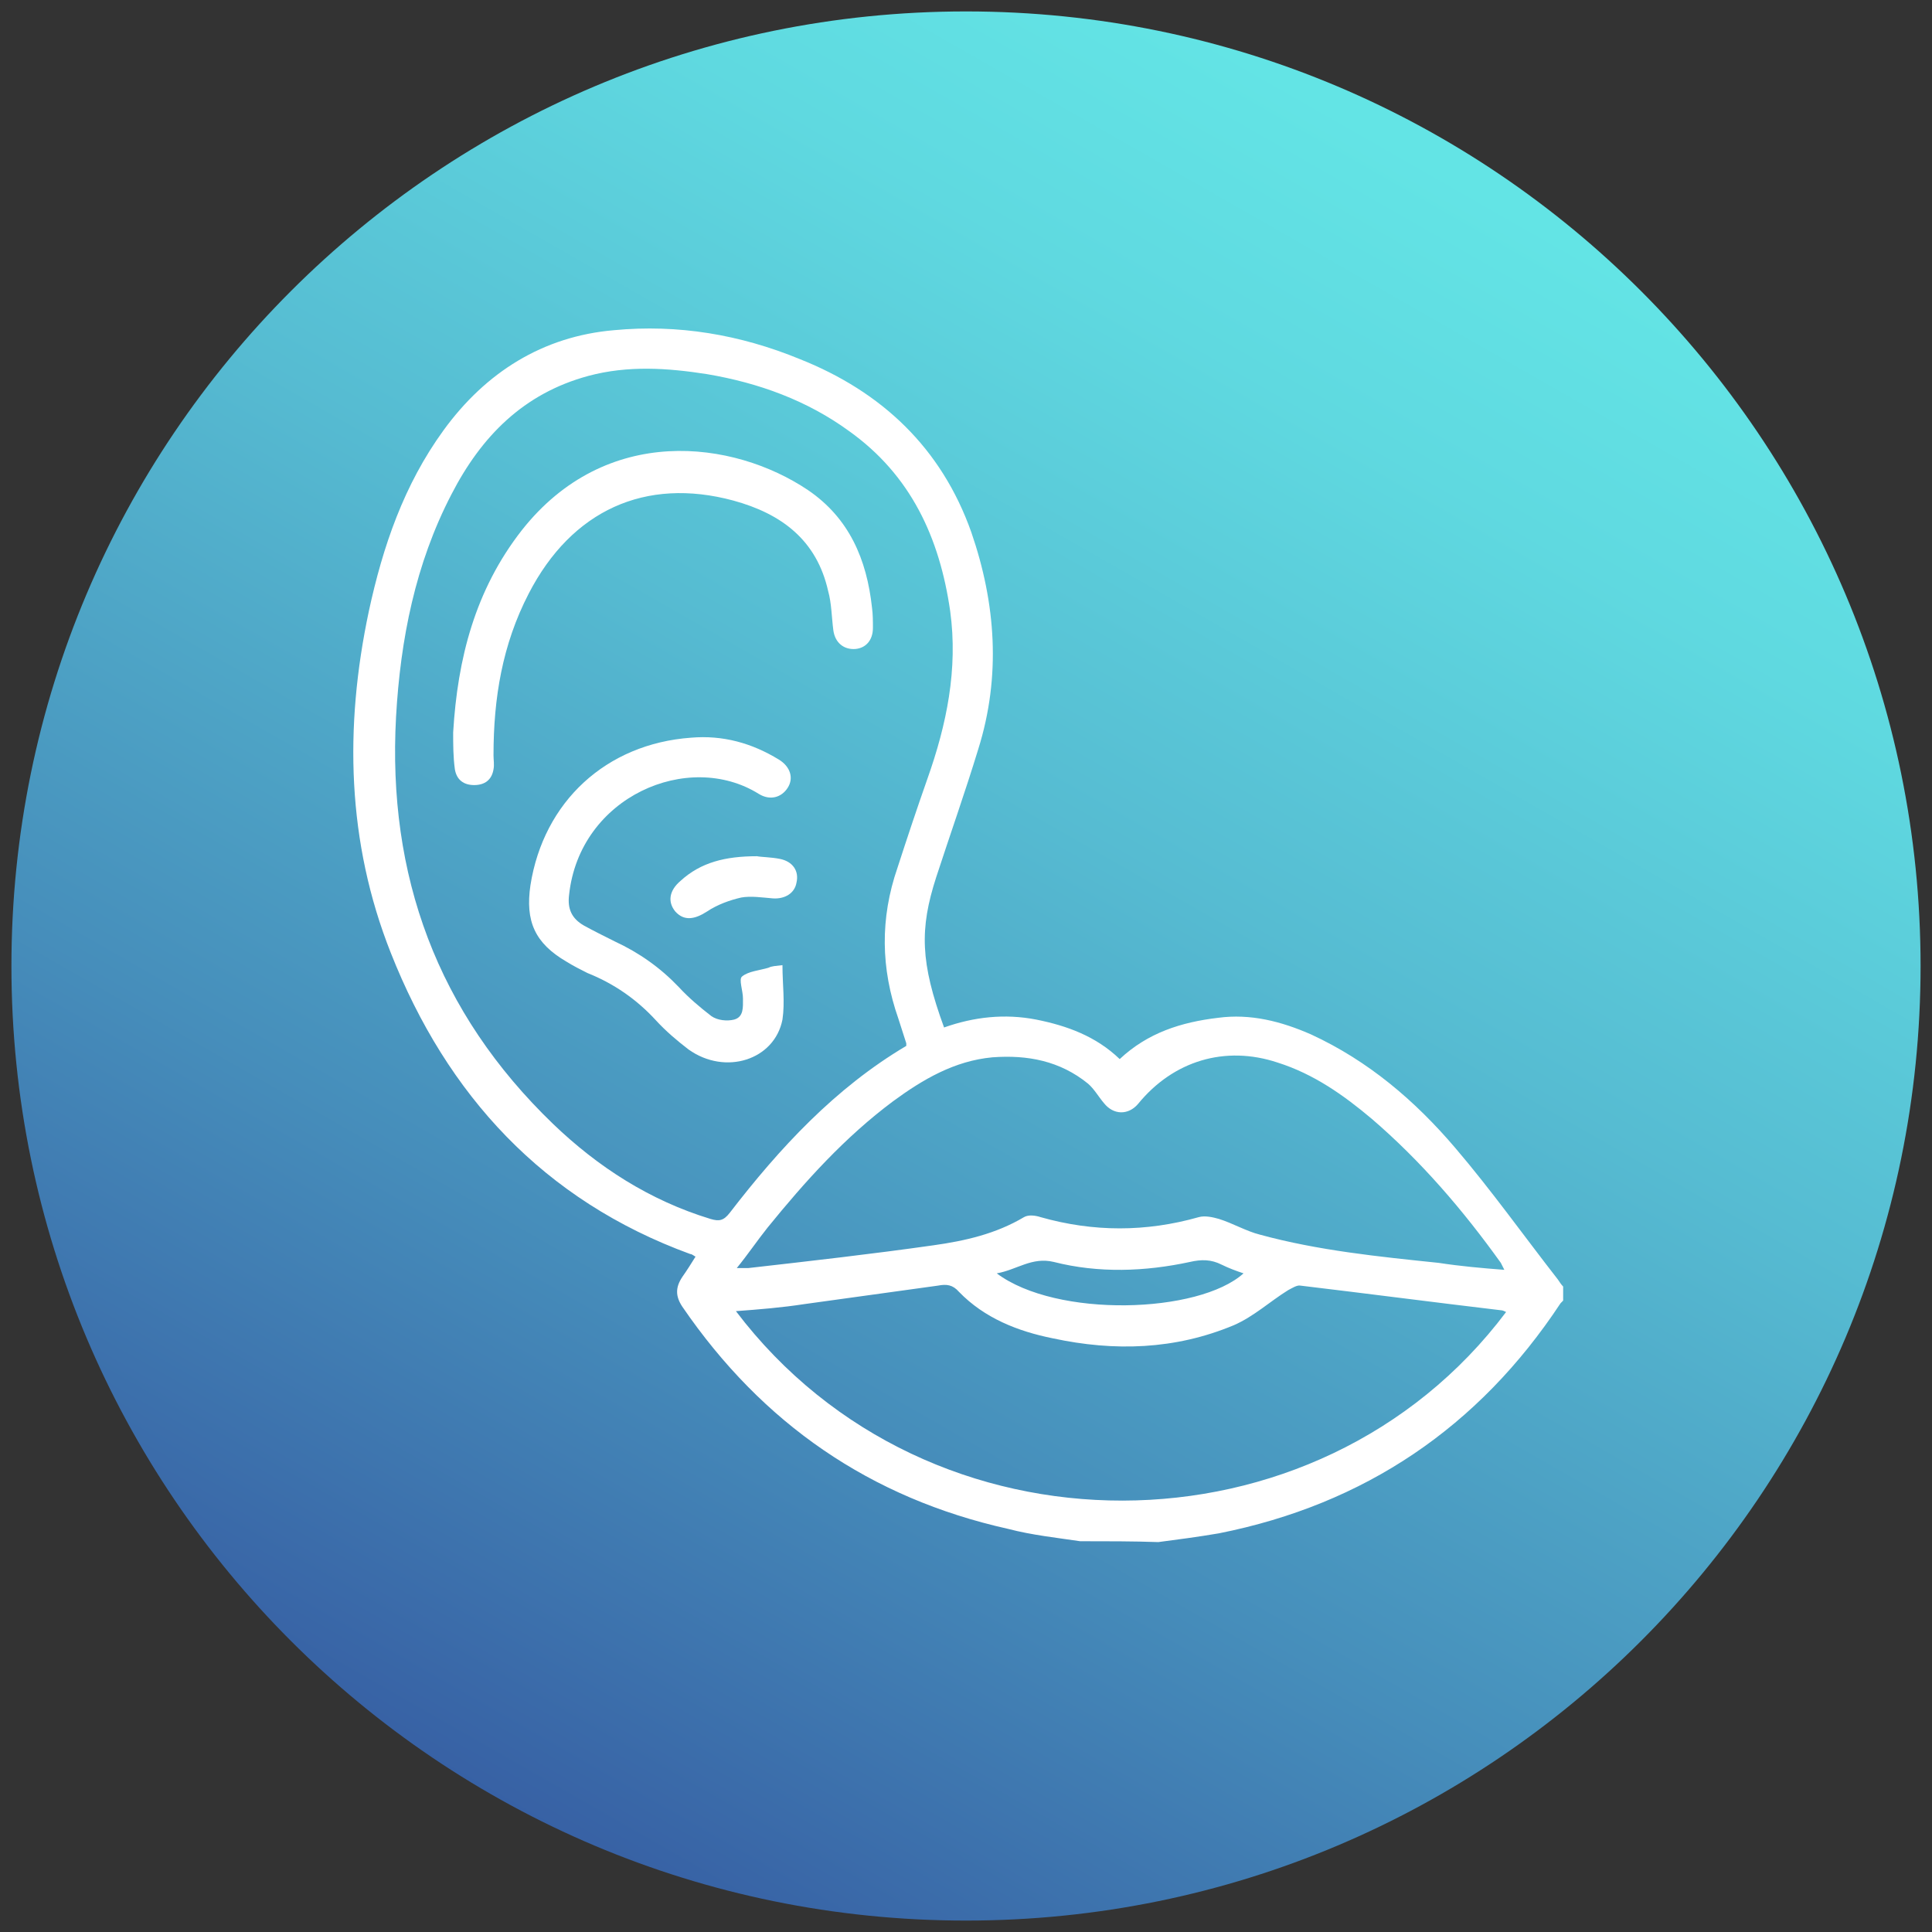
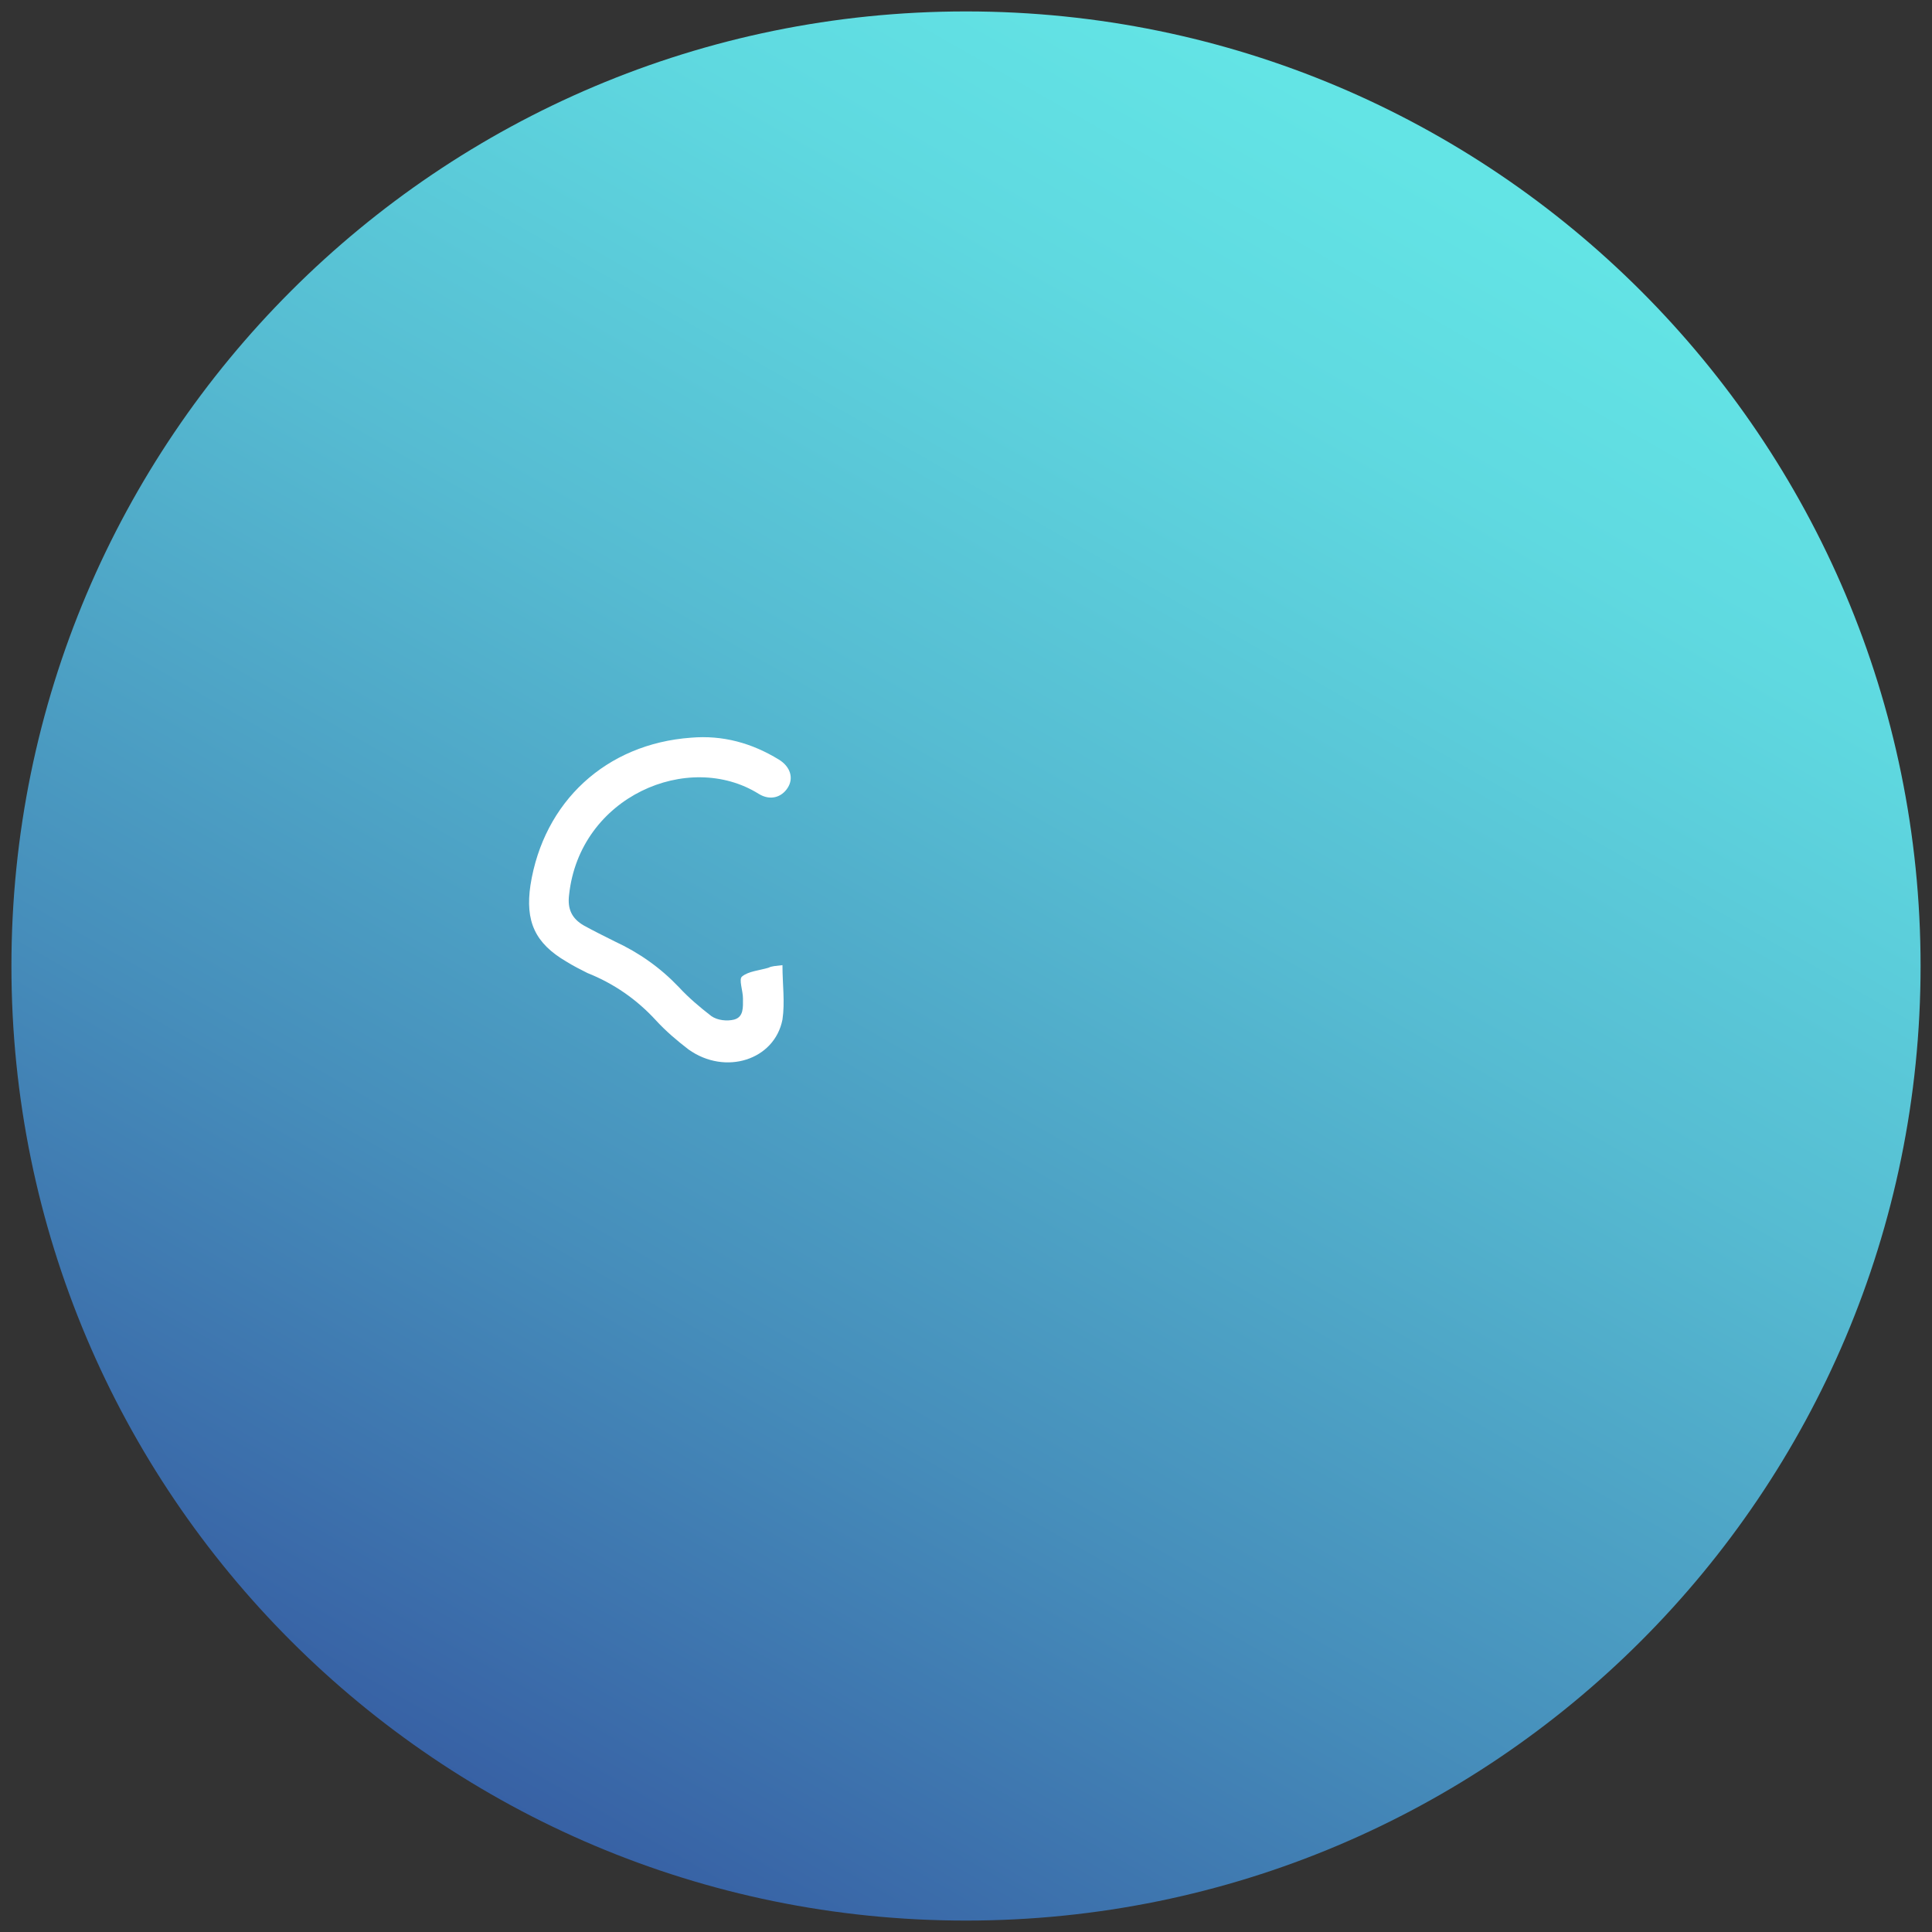
<svg xmlns="http://www.w3.org/2000/svg" width="150px" height="150px" viewBox="0 0 150 150" version="1.1">
  <rect x="0" y="0" width="150" height="150" fill="#333333" stroke="none" />
  <defs>
    <clipPath id="clip1">
      <path d="M 149.113 75 C 149.113 34.066 115.934 0.887 75 0.887 C 34.066 0.887 0.887 34.066 0.887 75 C 0.887 115.934 34.066 149.113 75 149.113 C 115.934 149.113 149.113 115.934 149.113 75 Z M 149.113 75 " />
    </clipPath>
    <linearGradient id="linear0" gradientUnits="userSpaceOnUse" x1="2504.434" y1="-916.573" x2="2506.246" y2="-916.573" gradientTransform="matrix(40.916,-70.868,-70.868,-40.916,-167389.411,140122.138)">
      <stop offset="0" style="stop-color:rgb(21.569%,37.647%,64.314%);stop-opacity:1;" />
      <stop offset="0.283" style="stop-color:rgb(27.451%,55.686%,73.333%);stop-opacity:1;" />
      <stop offset="0.607" style="stop-color:rgb(33.725%,73.725%,82.353%);stop-opacity:1;" />
      <stop offset="0.857" style="stop-color:rgb(37.255%,85.098%,87.843%);stop-opacity:1;" />
      <stop offset="1" style="stop-color:rgb(38.824%,89.412%,89.804%);stop-opacity:1;" />
    </linearGradient>
  </defs>
  <g id="surface1">
    <g clip-path="url(#clip1)" clip-rule="nonzero">
      <path style=" stroke:none;fill-rule:nonzero;fill:url(#linear0);" d="M -63.273 112.023 L 37.977 -63.273 L 213.273 37.977 L 112.023 213.273 Z M -63.273 112.023 " />
    </g>
-     <path style=" stroke:none;fill-rule:nonzero;fill:rgb(100%,100%,100%);fill-opacity:1;" d="M 83.863 119.66 C 82.023 119.387 80.113 119.184 78.273 118.703 C 67.566 116.316 59.184 110.523 52.977 101.453 C 52.434 100.637 52.434 99.953 52.977 99.137 C 53.316 98.66 53.66 98.113 54 97.566 C 53.863 97.5 53.727 97.363 53.59 97.363 C 42.203 93.203 34.703 85.023 30.34 73.977 C 26.934 65.387 26.727 56.453 28.637 47.453 C 29.727 42.41 31.363 37.637 34.434 33.41 C 37.703 28.91 42.137 26.113 47.66 25.637 C 52.637 25.16 57.477 25.977 62.113 27.887 C 68.453 30.41 73.09 34.773 75.41 41.316 C 77.316 46.84 77.727 52.5 75.953 58.16 C 74.934 61.5 73.773 64.773 72.684 68.113 C 71.387 72.137 71.453 74.727 73.297 79.773 C 75.613 78.953 78 78.684 80.453 79.16 C 82.84 79.637 85.09 80.453 86.934 82.227 C 89.113 80.184 91.703 79.363 94.566 79.023 C 97.09 78.684 99.477 79.297 101.797 80.316 C 106.227 82.363 109.84 85.434 112.977 89.113 C 115.773 92.387 118.297 95.934 120.953 99.34 C 121.09 99.547 121.227 99.75 121.363 99.887 C 121.363 100.227 121.363 100.637 121.363 100.977 C 121.297 101.047 121.227 101.113 121.16 101.184 C 114.816 110.797 105.953 116.797 94.637 119.047 C 93.066 119.316 91.5 119.523 89.934 119.727 C 88.023 119.66 85.91 119.66 83.863 119.66 Z M 70.363 81.203 C 70.363 81.066 70.363 81.066 70.363 81 C 70.16 80.387 69.953 79.703 69.75 79.09 C 68.387 75.203 68.316 71.316 69.684 67.363 C 70.434 65.047 71.184 62.797 72 60.477 C 73.5 56.25 74.387 51.953 73.773 47.453 C 72.953 41.727 70.703 36.887 65.934 33.477 C 62.66 31.09 58.91 29.727 54.887 29.047 C 51.816 28.566 48.75 28.363 45.684 29.184 C 40.637 30.547 37.363 33.887 35.047 38.387 C 32.25 43.773 31.09 49.637 30.75 55.637 C 30.066 67.977 33.953 78.613 42.953 87.273 C 46.434 90.613 50.453 93.203 55.16 94.637 C 55.84 94.84 56.184 94.773 56.66 94.16 C 60.547 89.113 64.84 84.477 70.363 81.203 Z M 57.137 101.797 C 72.066 121.5 102.34 121.297 116.934 101.863 C 116.797 101.797 116.66 101.727 116.523 101.727 C 111.34 101.113 106.16 100.434 100.977 99.816 C 100.703 99.75 100.297 100.023 100.023 100.16 C 98.59 101.047 97.363 102.203 95.797 102.887 C 91.227 104.797 86.523 104.934 81.75 103.91 C 79.023 103.363 76.434 102.34 74.453 100.297 C 73.977 99.75 73.5 99.684 72.816 99.816 C 69.34 100.297 65.934 100.773 62.453 101.25 C 60.684 101.523 58.977 101.66 57.137 101.797 Z M 116.797 98.59 C 116.66 98.316 116.59 98.184 116.523 98.047 C 113.59 93.953 110.316 90.137 106.5 86.863 C 104.316 85.023 102 83.387 99.203 82.5 C 95.113 81.137 91.09 82.363 88.363 85.703 C 87.613 86.59 86.453 86.59 85.703 85.637 C 85.297 85.16 84.953 84.547 84.477 84.137 C 82.297 82.363 79.773 81.887 77.047 82.09 C 74.113 82.363 71.66 83.797 69.34 85.5 C 65.59 88.297 62.523 91.703 59.59 95.316 C 58.773 96.34 58.09 97.363 57.203 98.453 C 57.613 98.453 57.887 98.453 58.09 98.453 C 62.863 97.91 67.703 97.363 72.477 96.684 C 74.934 96.34 77.316 95.797 79.5 94.5 C 79.84 94.297 80.387 94.363 80.797 94.5 C 84.887 95.66 88.977 95.66 93.066 94.5 C 93.547 94.363 94.16 94.5 94.637 94.637 C 95.727 94.977 96.75 95.59 97.84 95.863 C 102.34 97.09 107.047 97.566 111.684 98.047 C 113.453 98.316 115.023 98.453 116.797 98.59 Z M 96.547 98.863 C 95.934 98.66 95.387 98.453 94.84 98.184 C 94.023 97.773 93.273 97.773 92.387 97.977 C 88.91 98.727 85.297 98.863 81.816 97.977 C 80.113 97.566 78.953 98.59 77.387 98.863 C 82.023 102.34 93.066 102 96.547 98.863 Z M 96.547 98.863 " />
-     <path style=" stroke:none;fill-rule:nonzero;fill:rgb(100%,100%,100%);fill-opacity:1;" d="M 35.184 56.863 C 35.523 51.137 36.887 45.816 40.5 41.184 C 47.047 32.863 56.934 34.16 62.727 38.047 C 65.934 40.227 67.297 43.434 67.703 47.184 C 67.773 47.727 67.773 48.203 67.773 48.75 C 67.773 49.703 67.227 50.316 66.41 50.387 C 65.523 50.453 64.84 49.91 64.703 48.953 C 64.566 47.934 64.566 46.84 64.297 45.887 C 63.41 41.934 60.684 39.887 56.934 38.863 C 50.113 37.023 44.387 39.613 41.047 46.09 C 39 50.047 38.316 54.203 38.316 58.637 C 38.316 58.977 38.387 59.387 38.316 59.727 C 38.184 60.547 37.637 60.953 36.816 60.953 C 36 60.953 35.453 60.547 35.316 59.727 C 35.184 58.773 35.184 57.816 35.184 56.863 Z M 35.184 56.863 " />
    <path style=" stroke:none;fill-rule:nonzero;fill:rgb(100%,100%,100%);fill-opacity:1;" d="M 60.75 74.934 C 60.75 76.434 60.953 77.797 60.75 79.16 C 60.137 82.297 56.316 83.523 53.453 81.477 C 52.566 80.797 51.684 80.047 50.934 79.227 C 49.434 77.59 47.66 76.363 45.613 75.547 C 45.066 75.273 44.523 75 43.977 74.66 C 41.523 73.227 40.773 71.523 41.184 68.727 C 42.203 62.25 47.047 57.75 53.66 57.273 C 56.113 57.066 58.363 57.684 60.477 58.977 C 61.363 59.523 61.637 60.41 61.16 61.16 C 60.684 61.91 59.797 62.184 58.91 61.637 C 53.453 58.227 45 61.84 44.184 69.477 C 44.047 70.566 44.387 71.316 45.34 71.863 C 46.09 72.273 46.91 72.684 47.727 73.09 C 49.637 73.977 51.273 75.137 52.703 76.637 C 53.453 77.453 54.34 78.203 55.227 78.887 C 55.703 79.227 56.453 79.297 57 79.16 C 57.75 78.953 57.684 78.203 57.684 77.523 C 57.684 76.91 57.34 76.023 57.613 75.816 C 58.09 75.41 58.977 75.34 59.66 75.137 C 59.934 75 60.203 75 60.75 74.934 Z M 60.75 74.934 " />
-     <path style=" stroke:none;fill-rule:nonzero;fill:rgb(100%,100%,100%);fill-opacity:1;" d="M 58.773 66.477 C 59.113 66.547 59.863 66.547 60.547 66.684 C 61.566 66.887 62.047 67.637 61.84 68.523 C 61.703 69.34 60.953 69.816 60 69.75 C 59.184 69.684 58.297 69.547 57.547 69.684 C 56.66 69.887 55.703 70.227 54.887 70.773 C 53.934 71.387 53.113 71.523 52.434 70.773 C 51.816 70.023 51.953 69.137 52.84 68.387 C 54.41 66.953 56.316 66.477 58.773 66.477 Z M 58.773 66.477 " />
  </g>
</svg>